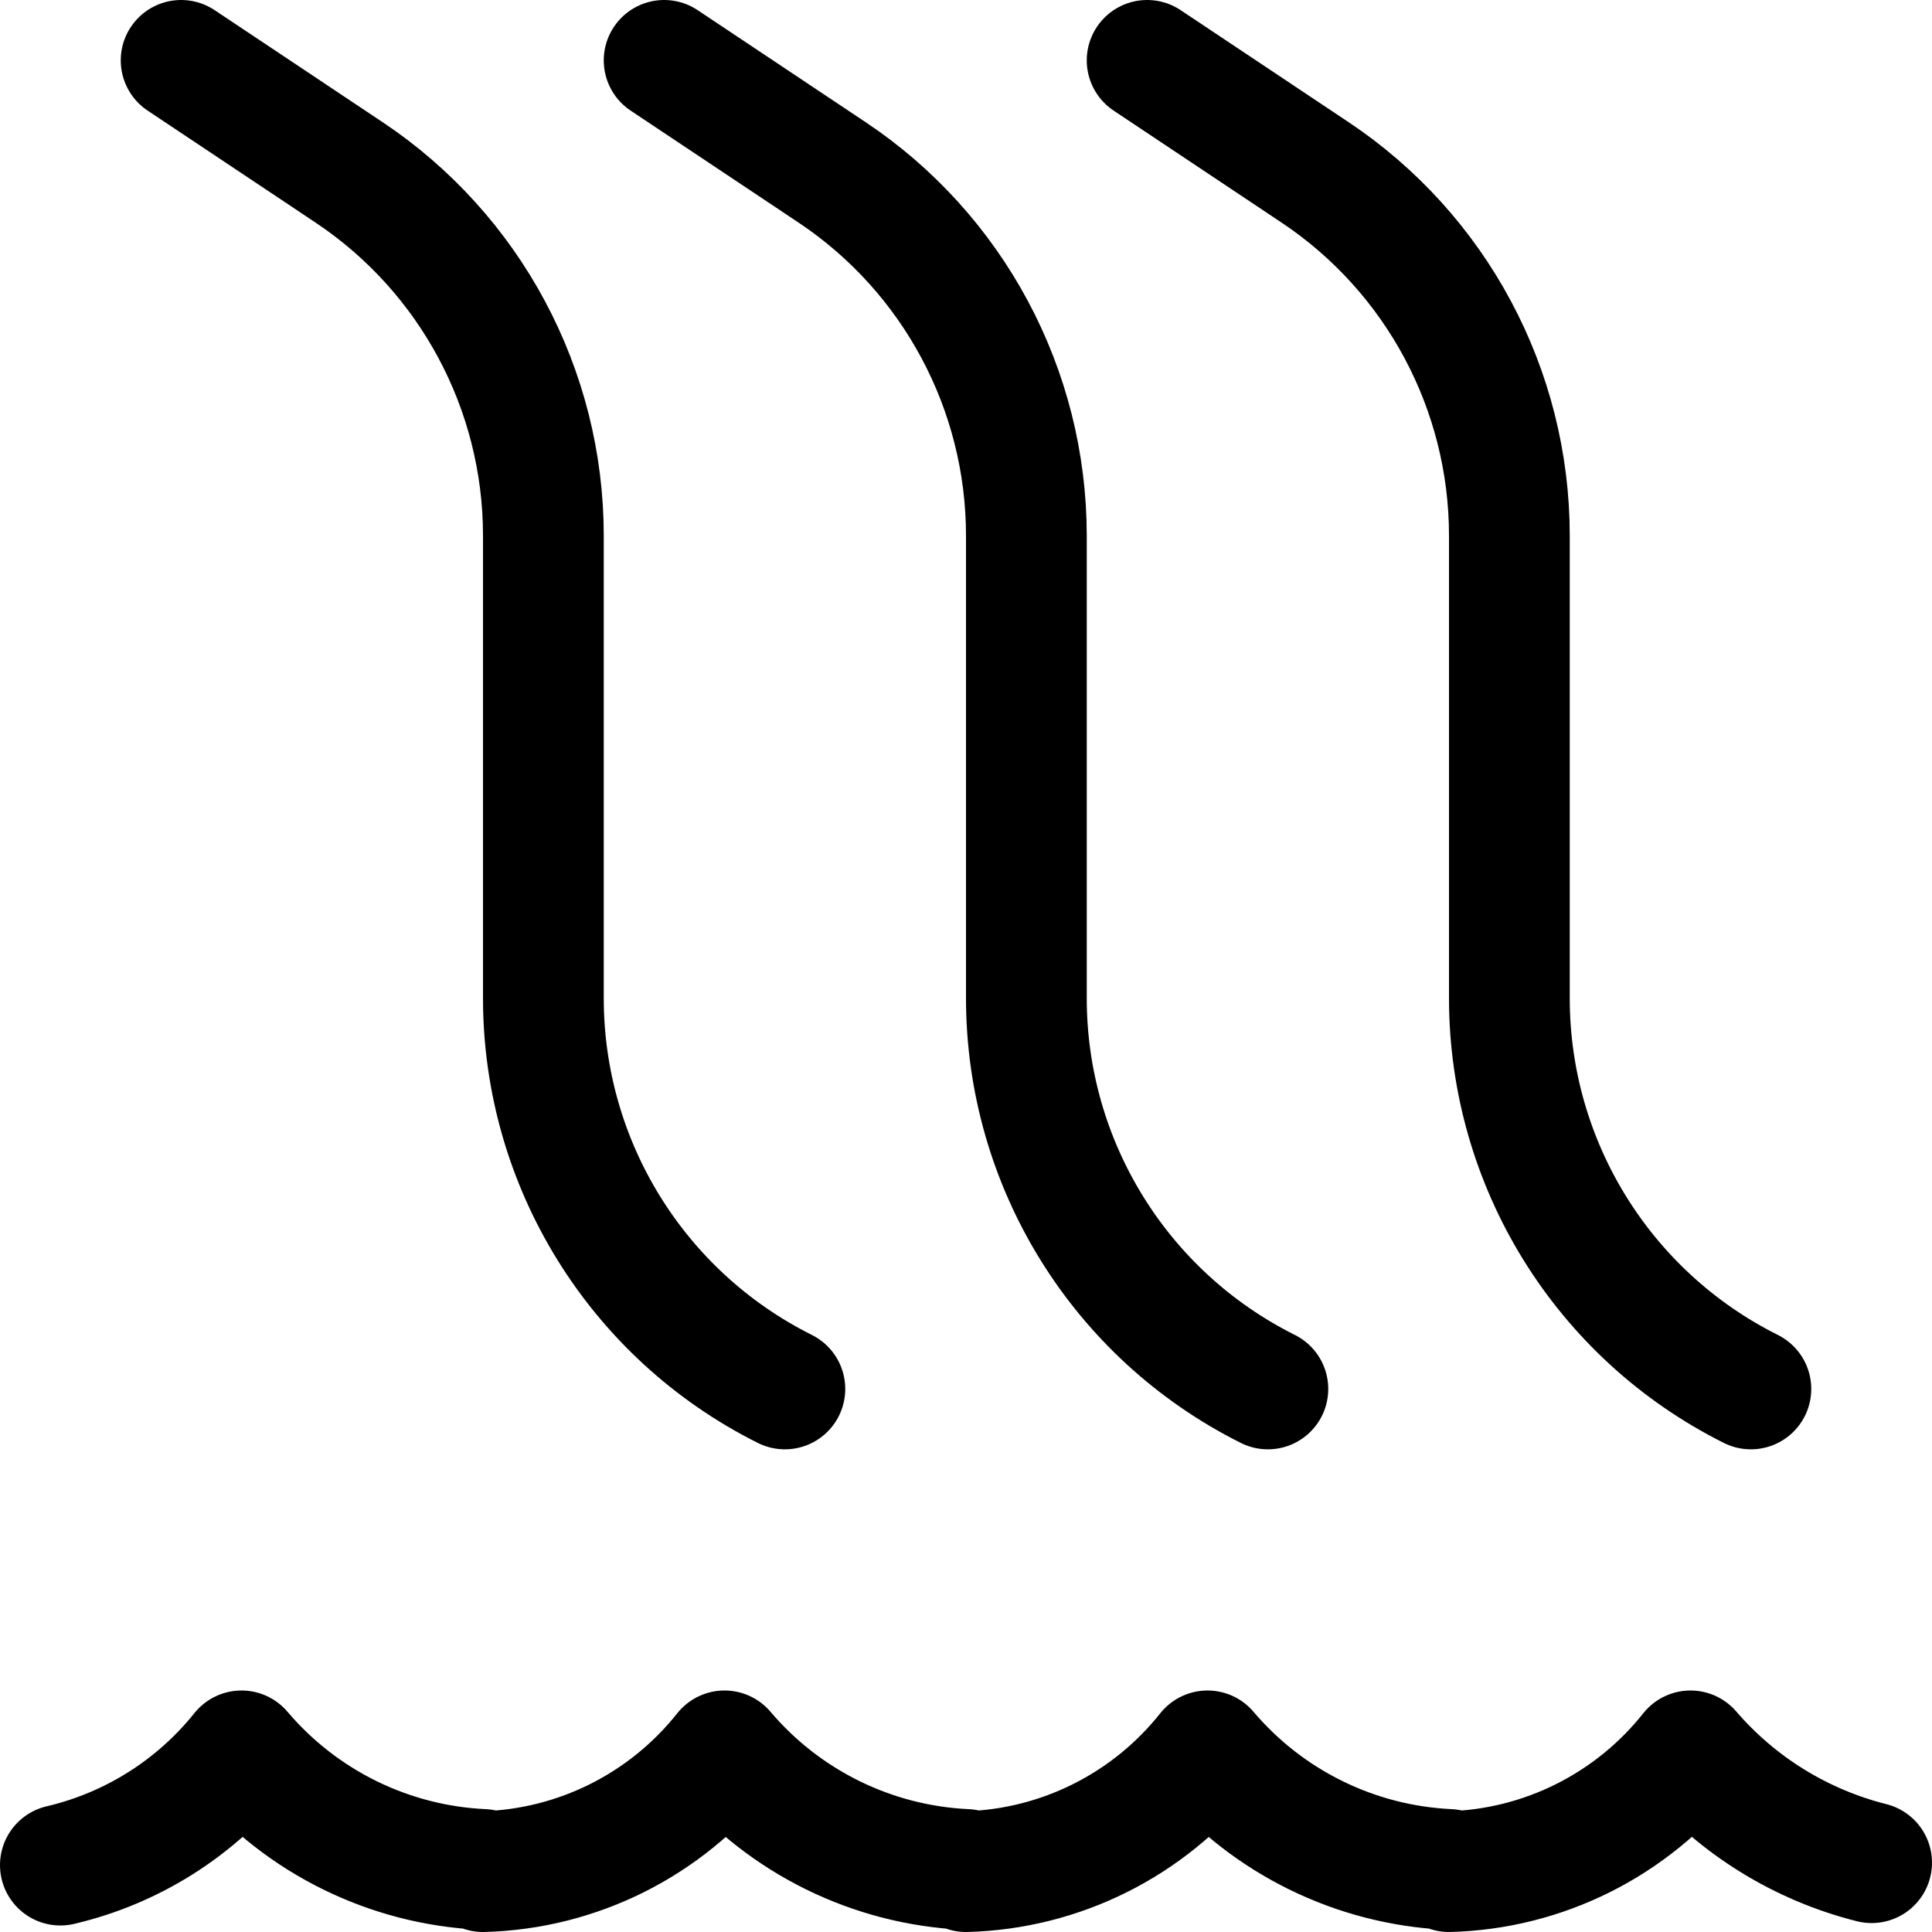
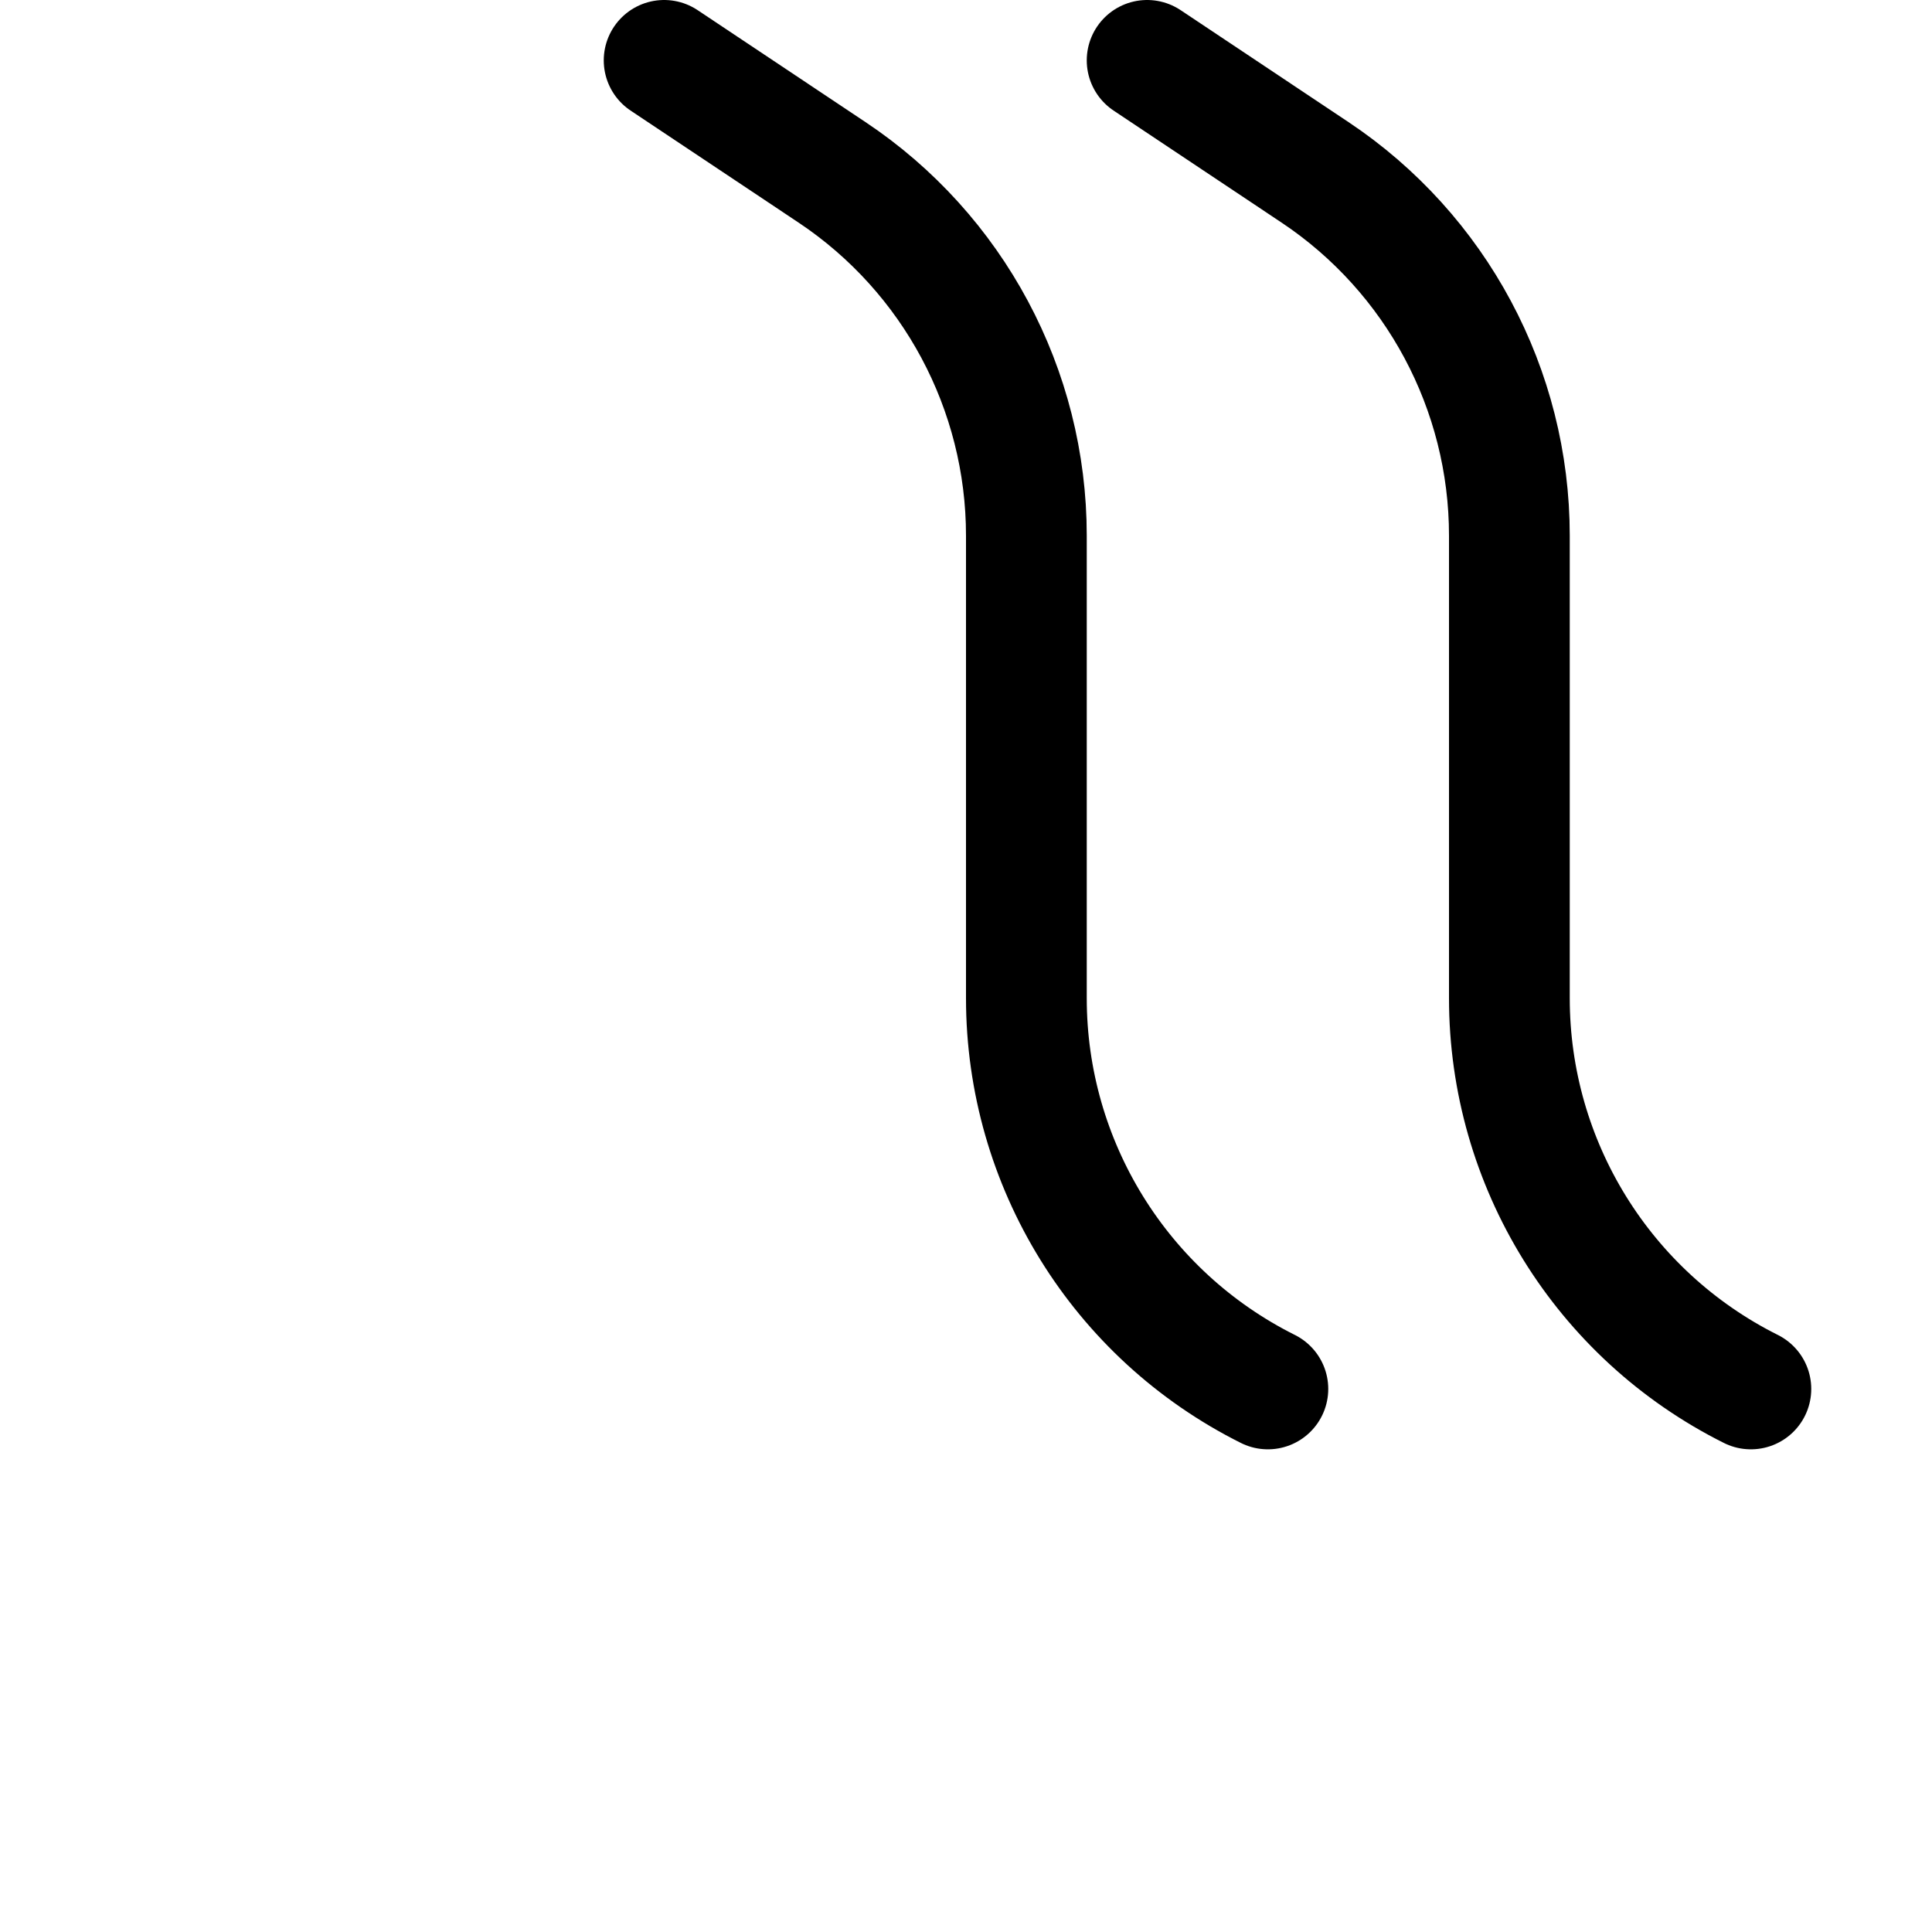
<svg xmlns="http://www.w3.org/2000/svg" width="24px" height="24px" viewBox="0 0 24 24" version="1.1">
  <title>evaporate</title>
  <desc>Created with Sketch.</desc>
  <g id="evaporate" stroke="none" stroke-width="1" fill="none" fill-rule="evenodd" stroke-linecap="round" stroke-linejoin="round">
    <g id="Group" stroke="#000000" stroke-width="1.5">
      <g id="Regular">
-         <path d="M23.25,23.139 C22.375,22.919 21.589,22.434 21,21.75 C20.271,22.669 19.173,23.219 18,23.25 L18,23.223 C16.839,23.17 15.752,22.636 15,21.75 C14.271,22.669 13.173,23.219 12,23.25 L12,23.223 C10.839,23.17 9.752,22.636 9,21.75 C8.271,22.669 7.173,23.219 6,23.25 L6,23.223 C4.839,23.17 3.752,22.636 3,21.75 C2.43,22.462 1.638,22.961 0.75,23.169" id="Shape" />
-         <path d="M2.25,0.75 L4.333,2.139 C5.843,3.145 6.75,4.84 6.75,6.654 L6.75,12.4 C6.75,14.456 7.911,16.335 9.75,17.254 L9.75,17.254" id="Shape" />
        <path d="M8.25,0.75 L10.333,2.139 C11.843,3.145 12.75,4.84 12.75,6.654 L12.75,12.4 C12.75,14.456 13.911,16.335 15.75,17.254 L15.75,17.254" id="Shape" />
        <path d="M14.25,0.75 L16.333,2.139 C17.843,3.145 18.75,4.84 18.75,6.654 L18.75,12.4 C18.75,14.456 19.911,16.335 21.75,17.254 L21.75,17.254" id="Shape" />
      </g>
    </g>
  </g>
</svg>